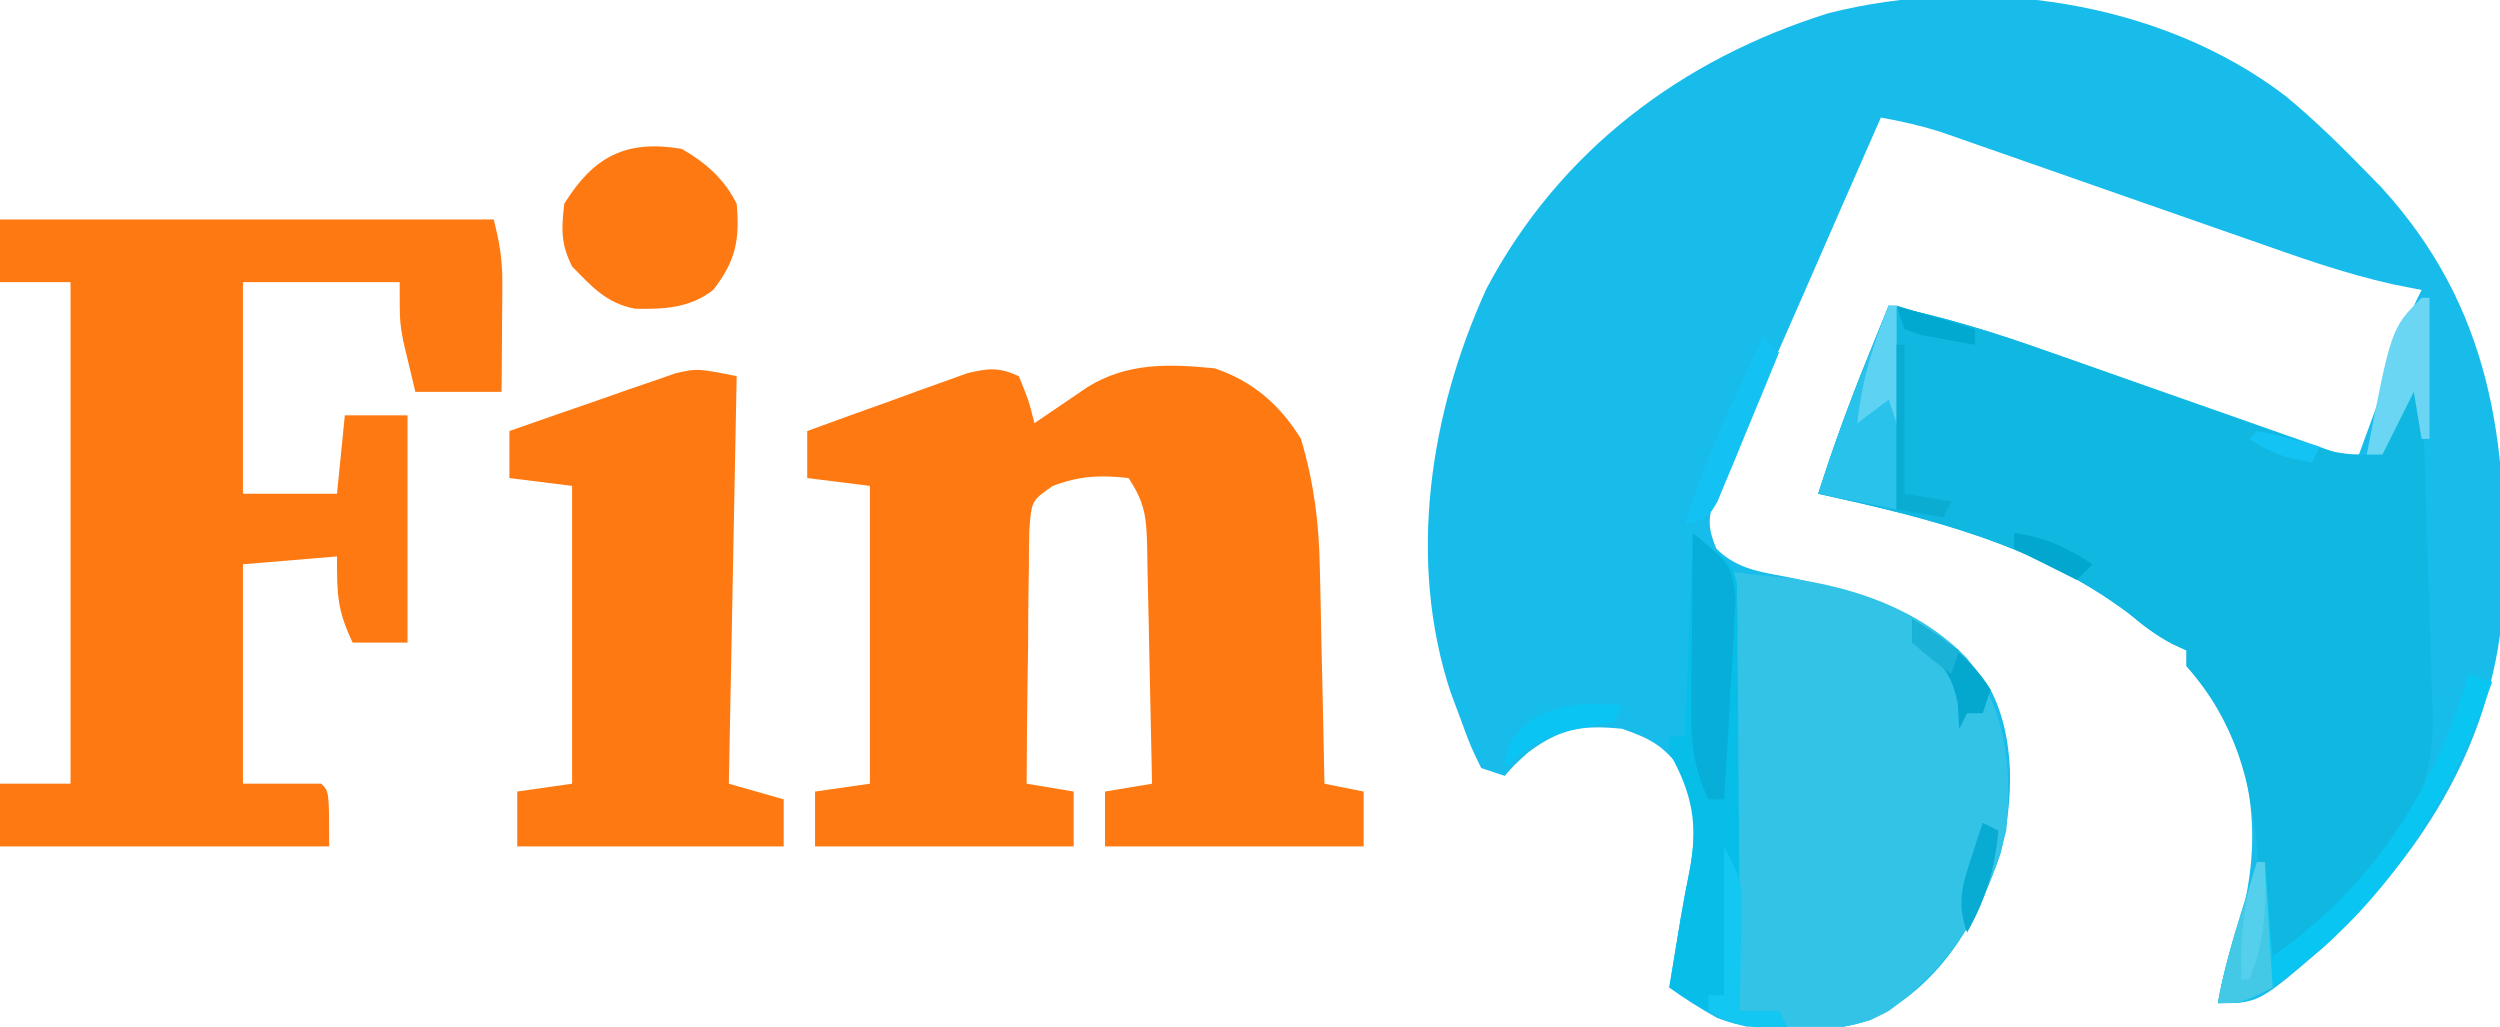
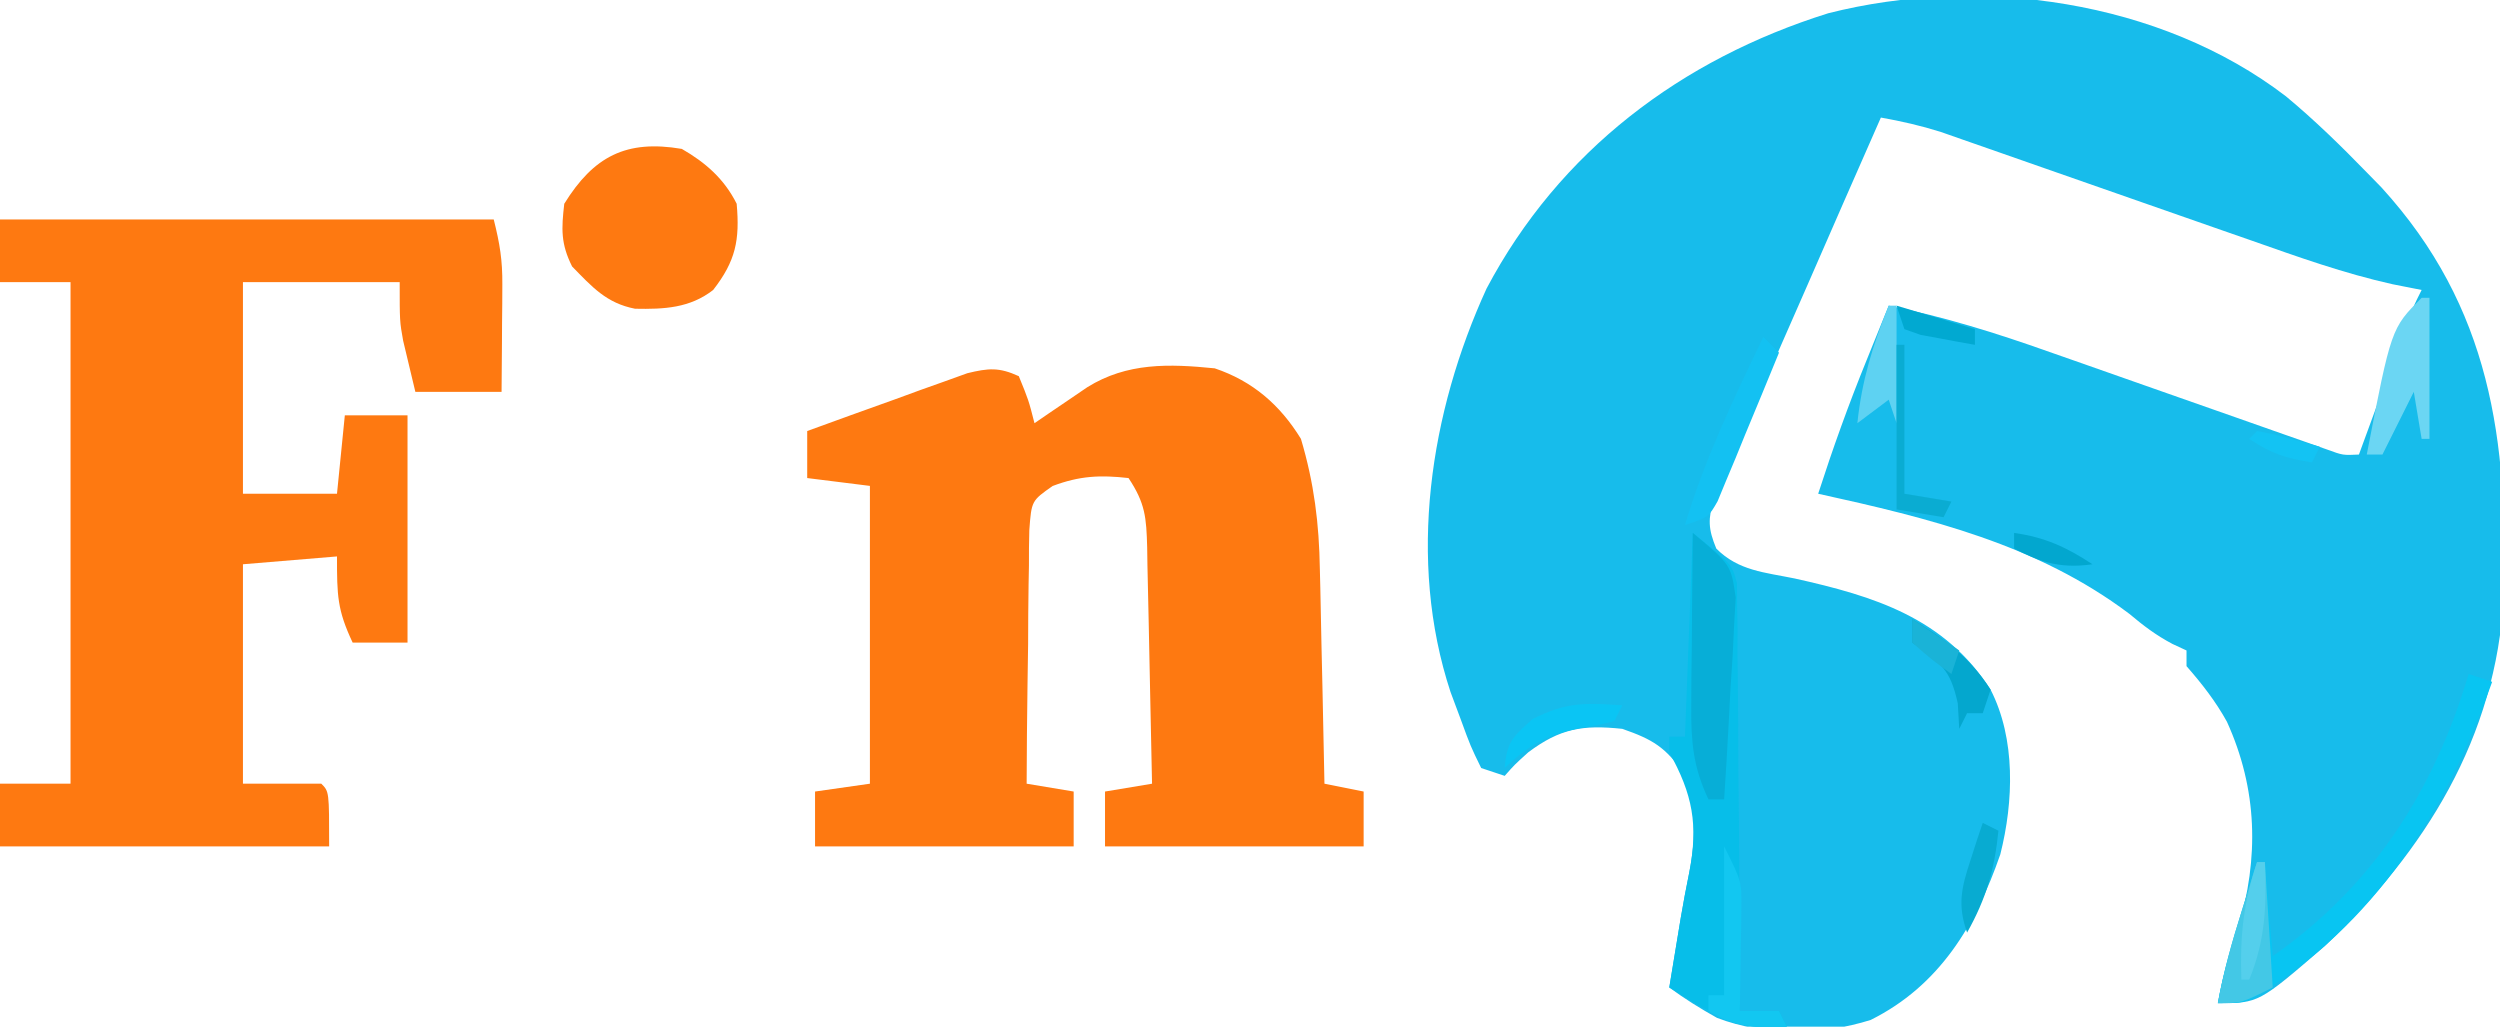
<svg xmlns="http://www.w3.org/2000/svg" version="1.1" width="319" height="131">
  <path d="M0 0 C3.659 3.034 7.015 6.312 10.326 9.719 C10.942 10.35 11.559 10.98 12.193 11.629 C26.129 26.901 28.404 43.926 27.799 63.848 C26.83 81.844 17.784 96.254 4.979 108.43 C-3.467 115.719 -3.467 115.719 -8.674 115.719 C-8.075 112.415 -7.232 109.38 -6.111 106.219 C-3.397 97.19 -3.605 88.42 -7.518 79.813 C-8.963 77.196 -10.709 74.965 -12.674 72.719 C-12.674 72.059 -12.674 71.399 -12.674 70.719 C-13.561 70.307 -13.561 70.307 -14.467 69.887 C-16.58 68.769 -18.161 67.563 -19.986 66.032 C-31.766 57.17 -45.525 53.836 -59.674 50.719 C-57.809 44.943 -55.779 39.277 -53.486 33.657 C-53.214 32.982 -52.941 32.307 -52.66 31.612 C-52 29.98 -51.338 28.349 -50.674 26.719 C-43.591 28.135 -36.948 30.22 -30.146 32.633 C-29.076 33.008 -28.006 33.382 -26.904 33.768 C-23.513 34.955 -20.124 36.149 -16.736 37.344 C-13.323 38.546 -9.909 39.746 -6.494 40.942 C-4.375 41.684 -2.257 42.43 -0.14 43.179 C0.811 43.513 1.763 43.846 2.744 44.19 C3.583 44.486 4.422 44.782 5.286 45.087 C7.289 45.818 7.289 45.818 9.326 45.719 C9.533 45.154 9.74 44.589 9.953 44.007 C10.889 41.452 11.826 38.898 12.764 36.344 C13.252 35.01 13.252 35.01 13.75 33.649 C14.063 32.798 14.375 31.947 14.697 31.071 C14.985 30.285 15.273 29.5 15.57 28.69 C16.326 26.719 16.326 26.719 17.326 24.719 C16.104 24.478 14.881 24.237 13.622 23.989 C7.445 22.612 1.554 20.504 -4.408 18.403 C-5.604 17.986 -6.801 17.57 -8.033 17.141 C-11.189 16.041 -14.343 14.938 -17.496 13.833 C-21.949 12.272 -26.402 10.715 -30.857 9.162 C-33.224 8.337 -35.589 7.51 -37.953 6.678 C-39.56 6.117 -39.56 6.117 -41.2 5.545 C-42.139 5.216 -43.078 4.887 -44.045 4.547 C-46.576 3.75 -49.063 3.186 -51.674 2.719 C-54.841 9.902 -57.991 17.093 -61.128 24.289 C-62.197 26.738 -63.272 29.183 -64.35 31.628 C-65.897 35.138 -67.429 38.654 -68.959 42.172 C-69.445 43.267 -69.932 44.362 -70.433 45.49 C-70.873 46.511 -71.314 47.532 -71.768 48.583 C-72.161 49.481 -72.554 50.378 -72.959 51.302 C-73.749 53.972 -73.726 55.168 -72.674 57.719 C-69.825 60.569 -66.494 60.747 -62.674 61.532 C-52.497 63.798 -43.587 66.54 -37.674 75.719 C-34.451 82.019 -34.735 89.99 -36.432 96.731 C-39.553 105.739 -44.203 113.5 -52.975 117.864 C-59.155 119.822 -66.523 119.931 -72.588 117.598 C-74.717 116.405 -76.714 115.171 -78.674 113.719 C-78.362 111.823 -78.05 109.927 -77.736 108.032 C-77.562 106.976 -77.388 105.92 -77.209 104.833 C-76.876 102.896 -76.519 100.964 -76.123 99.04 C-75.248 94.522 -75.289 90.83 -76.799 86.469 C-79.118 83.067 -80.796 82.062 -84.674 80.719 C-89.72 80.188 -92.607 80.669 -96.674 83.719 C-98.425 85.302 -98.425 85.302 -99.674 86.719 C-100.664 86.389 -101.654 86.059 -102.674 85.719 C-104.025 82.954 -104.025 82.954 -105.299 79.469 C-105.724 78.33 -106.15 77.19 -106.588 76.016 C-112.143 59.152 -109.21 40.307 -101.986 24.532 C-92.69 6.97 -77.129 -4.721 -58.393 -10.589 C-39.116 -15.492 -16.033 -12.268 0 0 Z " fill="#17BCEB" transform="translate(291.674,12.281)" />
  <path d="M0 0 C1.25 3.062 1.25 3.062 2 6 C2.615 5.578 3.23 5.157 3.863 4.723 C4.672 4.175 5.48 3.627 6.312 3.062 C7.513 2.245 7.513 2.245 8.738 1.41 C13.816 -1.756 19.197 -1.584 25 -1 C29.841 0.628 33.343 3.669 36 8 C37.679 13.645 38.323 18.788 38.414 24.656 C38.433 25.444 38.453 26.232 38.473 27.043 C38.532 29.529 38.579 32.014 38.625 34.5 C38.663 36.198 38.702 37.896 38.742 39.594 C38.838 43.729 38.922 47.864 39 52 C40.65 52.33 42.3 52.66 44 53 C44 55.31 44 57.62 44 60 C33.11 60 22.22 60 11 60 C11 57.69 11 55.38 11 53 C13.97 52.505 13.97 52.505 17 52 C16.906 46.928 16.8 41.856 16.683 36.784 C16.644 35.058 16.609 33.333 16.578 31.607 C16.532 29.127 16.474 26.648 16.414 24.168 C16.403 23.396 16.391 22.624 16.379 21.829 C16.275 18.048 16.147 16.22 14 13 C10.361 12.588 7.749 12.718 4.314 14.013 C1.622 15.902 1.622 15.902 1.341 19.645 C1.299 21.152 1.285 22.66 1.293 24.168 C1.278 24.963 1.263 25.758 1.247 26.576 C1.204 29.114 1.195 31.65 1.188 34.188 C1.164 35.908 1.139 37.629 1.111 39.35 C1.048 43.567 1.016 47.783 1 52 C2.98 52.33 4.96 52.66 7 53 C7 55.31 7 57.62 7 60 C-3.89 60 -14.78 60 -26 60 C-26 57.69 -26 55.38 -26 53 C-22.535 52.505 -22.535 52.505 -19 52 C-19 39.46 -19 26.92 -19 14 C-21.64 13.67 -24.28 13.34 -27 13 C-27 11.02 -27 9.04 -27 7 C-23.256 5.628 -19.504 4.281 -15.75 2.938 C-14.687 2.548 -13.623 2.158 -12.527 1.756 C-11.503 1.392 -10.478 1.028 -9.422 0.652 C-8.479 0.312 -7.537 -0.028 -6.565 -0.379 C-3.863 -1.033 -2.522 -1.153 0 0 Z " fill="#FE7911" transform="translate(130,48)" />
  <path d="M0 0 C20.79 0 41.58 0 63 0 C63.787 3.147 64.12 5.194 64.098 8.328 C64.093 9.527 64.093 9.527 64.088 10.75 C64.075 11.988 64.075 11.988 64.062 13.25 C64.058 14.09 64.053 14.931 64.049 15.797 C64.037 17.865 64.019 19.932 64 22 C60.37 22 56.74 22 53 22 C52.505 19.927 52.505 19.927 52 17.812 C51.814 17.035 51.629 16.258 51.438 15.457 C51 13 51 13 51 8 C44.4 8 37.8 8 31 8 C31 16.91 31 25.82 31 35 C34.96 35 38.92 35 43 35 C43.33 31.7 43.66 28.4 44 25 C46.64 25 49.28 25 52 25 C52 34.57 52 44.14 52 54 C49.69 54 47.38 54 45 54 C43.029 49.812 43 48.001 43 43 C37.06 43.495 37.06 43.495 31 44 C31 53.24 31 62.48 31 72 C34.3 72 37.6 72 41 72 C42 73 42 73 42 80 C28.14 80 14.28 80 0 80 C0 77.36 0 74.72 0 72 C2.97 72 5.94 72 9 72 C9 50.88 9 29.76 9 8 C6.03 8 3.06 8 0 8 C0 5.36 0 2.72 0 0 Z " fill="#FE7911" transform="translate(0,28)" />
-   <path d="M0 0 C7.056 1.408 13.654 3.491 20.422 5.914 C22.603 6.682 24.784 7.451 26.965 8.219 C30.372 9.425 33.777 10.635 37.182 11.847 C40.489 13.022 43.799 14.187 47.109 15.352 C48.636 15.9 48.636 15.9 50.194 16.459 C51.621 16.96 51.621 16.96 53.077 17.471 C53.909 17.767 54.742 18.063 55.599 18.368 C58.161 19.042 60.363 19.115 63 19 C63.268 17.927 63.536 16.855 63.812 15.75 C64.884 12.367 65.835 10.681 68 8 C68.271 15.382 68.5 22.765 68.702 30.15 C68.775 32.659 68.858 35.168 68.95 37.677 C69.081 41.294 69.179 44.91 69.27 48.527 C69.317 49.64 69.365 50.753 69.414 51.9 C69.623 62.757 65.259 69.187 58.066 76.98 C50.884 84 50.884 84 48 84 C47.96 83.356 47.921 82.711 47.88 82.047 C47.687 79.072 47.469 76.099 47.25 73.125 C47.157 71.605 47.157 71.605 47.062 70.055 C46.35 60.787 44.209 53.096 38 46 C38 45.34 38 44.68 38 44 C37.408 43.725 36.817 43.451 36.207 43.168 C34.093 42.049 32.513 40.844 30.688 39.312 C18.908 30.451 5.149 27.117 -9 24 C-7.135 18.224 -5.105 12.558 -2.812 6.938 C-2.404 5.925 -2.404 5.925 -1.986 4.893 C-1.327 3.261 -0.664 1.63 0 0 Z " fill="#0FB7E1" transform="translate(241,39)" />
-   <path d="M0 0 C1.429 0.148 2.857 0.3 4.285 0.452 C5.08 0.536 5.876 0.62 6.695 0.707 C15.299 1.801 23.893 4.652 30 11 C35.065 17.961 35.73 24.621 35 33 C32.578 42.715 28.089 50.08 20 56 C15.85 58.341 11.674 58.474 7 58 C3.5 57 3.5 57 1 56 C-0.091 49.844 -0.129 43.839 -0.098 37.598 C-0.096 36.52 -0.095 35.442 -0.093 34.332 C-0.088 30.909 -0.075 27.486 -0.062 24.062 C-0.057 21.734 -0.053 19.405 -0.049 17.076 C-0.038 11.384 -0.021 5.692 0 0 Z " fill="#33C3E6" transform="translate(221,73)" />
-   <path d="M0 0 C-0.33 17.16 -0.66 34.32 -1 52 C1.31 52.66 3.62 53.32 6 54 C6 55.98 6 57.96 6 60 C-5.22 60 -16.44 60 -28 60 C-28 57.69 -28 55.38 -28 53 C-24.535 52.505 -24.535 52.505 -21 52 C-21 39.46 -21 26.92 -21 14 C-23.64 13.67 -26.28 13.34 -29 13 C-29 11.02 -29 9.04 -29 7 C-25.111 5.626 -21.213 4.279 -17.312 2.938 C-16.21 2.548 -15.107 2.158 -13.971 1.756 C-12.904 1.392 -11.837 1.028 -10.738 0.652 C-9.759 0.312 -8.78 -0.028 -7.771 -0.379 C-5 -1 -5 -1 0 0 Z " fill="#FE7912" transform="translate(94,48)" />
  <path d="M0 0 C3.025 1.736 5.418 3.836 7 7 C7.412 11.636 6.875 14.304 4 18 C1.029 20.311 -2.252 20.471 -5.965 20.395 C-9.617 19.686 -11.438 17.625 -14 15 C-15.451 12.097 -15.372 10.227 -15 7 C-11.254 0.948 -7.091 -1.21 0 0 Z " fill="#FE7911" transform="translate(87,19)" />
  <path d="M0 0 C5 4 5 4 5.639 6.421 C5.646 7.321 5.653 8.221 5.659 9.148 C5.679 10.173 5.699 11.197 5.719 12.253 C5.715 13.354 5.711 14.455 5.707 15.59 C5.722 16.727 5.737 17.863 5.753 19.034 C5.796 22.669 5.805 26.303 5.812 29.938 C5.836 32.382 5.861 34.827 5.889 37.271 C5.971 45.181 6.003 53.09 6 61 C7.65 61 9.3 61 11 61 C11.33 61.66 11.66 62.32 12 63 C5.894 63.783 1.995 61.108 -3 58 C-2.689 56.104 -2.376 54.208 -2.062 52.312 C-1.888 51.257 -1.714 50.201 -1.535 49.113 C-1.202 47.177 -0.845 45.245 -0.449 43.32 C0.723 37.267 -0.018 33.343 -3 28 C-3 27.34 -3 26.68 -3 26 C-2.34 26 -1.68 26 -1 26 C-0.67 17.42 -0.34 8.84 0 0 Z " fill="#07BEE9" transform="translate(216,68)" />
  <path d="M0 0 C0.99 0.33 1.98 0.66 3 1 C-2.886 17.521 -11.899 31.928 -27.309 41.258 C-29 42 -29 42 -32 42 C-31.276 37.953 -30.166 34.109 -28.938 30.188 C-28.575 29.026 -28.213 27.865 -27.84 26.668 C-27.563 25.788 -27.286 24.907 -27 24 C-26.67 24 -26.34 24 -26 24 C-25.67 27.96 -25.34 31.92 -25 36 C-12.18 27.046 -4.431 14.904 0 0 Z " fill="#08C5F2" transform="translate(315,86)" />
-   <path d="M0 0 C0.33 0 0.66 0 1 0 C1 8.58 1 17.16 1 26 C-2.3 25.34 -5.6 24.68 -9 24 C-6.419 15.826 -3.23 7.934 0 0 Z " fill="#28C2EB" transform="translate(241,39)" />
  <path d="M0 0 C4.861 4.058 4.861 4.058 5.476 8.23 C5.408 9.418 5.34 10.607 5.27 11.832 C5.208 13.124 5.147 14.417 5.084 15.748 C4.994 17.103 4.904 18.458 4.812 19.812 C4.739 21.187 4.668 22.561 4.6 23.936 C4.423 27.292 4.222 30.646 4 34 C3.34 34 2.68 34 2 34 C0.056 29.92 -0.235 26.666 -0.195 22.168 C-0.189 20.876 -0.182 19.583 -0.176 18.252 C-0.159 16.897 -0.142 15.542 -0.125 14.188 C-0.115 12.813 -0.106 11.439 -0.098 10.064 C-0.074 6.709 -0.041 3.355 0 0 Z " fill="#07AED7" transform="translate(216,68)" />
  <path d="M0 0 C0.33 0 0.66 0 1 0 C1 5.94 1 11.88 1 18 C0.67 18 0.34 18 0 18 C-0.33 16.02 -0.66 14.04 -1 12 C-2.32 14.64 -3.64 17.28 -5 20 C-5.66 20 -6.32 20 -7 20 C-3.88 3.88 -3.88 3.88 0 0 Z " fill="#6BD6F3" transform="translate(309,38)" />
  <path d="M0 0 C0.33 0 0.66 0 1 0 C1.33 5.28 1.66 10.56 2 16 C-2 18 -2 18 -5 18 C-4.276 13.953 -3.166 10.109 -1.938 6.188 C-1.575 5.026 -1.213 3.865 -0.84 2.668 C-0.563 1.788 -0.286 0.907 0 0 Z " fill="#43C8E6" transform="translate(288,110)" />
  <path d="M0 0 C0.66 0.66 1.32 1.32 2 2 C0.58 5.487 -0.864 8.963 -2.312 12.438 C-2.717 13.431 -3.121 14.424 -3.537 15.447 C-3.933 16.392 -4.33 17.336 -4.738 18.309 C-5.1 19.183 -5.461 20.058 -5.833 20.959 C-7 23 -7 23 -10 24 C-7.494 15.598 -3.79 7.881 0 0 Z " fill="#13C1F2" transform="translate(225,43)" />
  <path d="M0 0 C2.25 4.5 2.25 4.5 2.195 8.109 C2.189 8.863 2.182 9.618 2.176 10.395 C2.159 11.172 2.142 11.949 2.125 12.75 C2.116 13.543 2.107 14.336 2.098 15.152 C2.074 17.102 2.038 19.051 2 21 C3.65 21 5.3 21 7 21 C7.33 21.66 7.66 22.32 8 23 C4.053 23.179 1.402 23.094 -2 21 C-2 20.34 -2 19.68 -2 19 C-1.34 19 -0.68 19 0 19 C0 12.73 0 6.46 0 0 Z " fill="#12C7F1" transform="translate(220,108)" />
  <path d="M0 0 C0.33 0 0.66 0 1 0 C1 4.95 1 9.9 1 15 C0.67 14.01 0.34 13.02 0 12 C-1.32 12.99 -2.64 13.98 -4 15 C-3.432 9.545 -2.054 5.089 0 0 Z " fill="#5ED2F2" transform="translate(241,39)" />
  <path d="M0 0 C4.138 2.539 7.357 4.877 10 9 C9.67 9.99 9.34 10.98 9 12 C8.34 12 7.68 12 7 12 C6.67 12.66 6.34 13.32 6 14 C5.938 12.928 5.876 11.855 5.812 10.75 C4.846 6.291 3.588 5.576 0 3 C0 2.01 0 1.02 0 0 Z " fill="#04A7CE" transform="translate(244,79)" />
  <path d="M0 0 C-0.33 0.66 -0.66 1.32 -1 2 C-2.891 2.492 -2.891 2.492 -5.25 2.875 C-9.417 3.699 -11.896 4.996 -15 8 C-14.768 4.751 -13.937 3.944 -11.438 1.75 C-7.152 -0.432 -4.737 -0.327 0 0 Z " fill="#0AC5F4" transform="translate(207,90)" />
  <path d="M0 0 C0.33 0 0.66 0 1 0 C1 6.27 1 12.54 1 19 C2.98 19.33 4.96 19.66 7 20 C6.67 20.66 6.34 21.32 6 22 C4.02 21.67 2.04 21.34 0 21 C0 14.07 0 7.14 0 0 Z " fill="#0AACD2" transform="translate(242,44)" />
  <path d="M0 0 C0.66 0.33 1.32 0.66 2 1 C1.503 5.973 0.447 9.638 -2 14 C-3.251 10.453 -2.723 8.277 -1.562 4.75 C-1.275 3.858 -0.988 2.966 -0.691 2.047 C-0.463 1.371 -0.235 0.696 0 0 Z " fill="#08ABD1" transform="translate(253,105)" />
  <path d="M0 0 C0.33 0 0.66 0 1 0 C1.218 5.439 1.104 9.871 -1 15 C-1.33 15 -1.66 15 -2 15 C-2.194 9.473 -1.748 5.244 0 0 Z " fill="#54CFEC" transform="translate(288,110)" />
-   <path d="M0 0 C3.958 0.565 6.666 1.809 10 4 C9.34 4.66 8.68 5.32 8 6 C5.36 4.68 2.72 3.36 0 2 C0 1.34 0 0.68 0 0 Z " fill="#02A7CF" transform="translate(257,68)" />
+   <path d="M0 0 C3.958 0.565 6.666 1.809 10 4 C5.36 4.68 2.72 3.36 0 2 C0 1.34 0 0.68 0 0 Z " fill="#02A7CF" transform="translate(257,68)" />
  <path d="M0 0 C3.3 0.99 6.6 1.98 10 3 C10 3.66 10 4.32 10 5 C8.518 4.746 7.039 4.471 5.562 4.188 C4.739 4.037 3.915 3.886 3.066 3.73 C2.384 3.489 1.703 3.248 1 3 C0.67 2.01 0.34 1.02 0 0 Z " fill="#01A9D1" transform="translate(242,39)" />
  <path d="M0 0 C2.97 1.98 2.97 1.98 6 4 C5.67 4.99 5.34 5.98 5 7 C2.5 5.188 2.5 5.188 0 3 C0 2.01 0 1.02 0 0 Z " fill="#1AB3D7" transform="translate(244,79)" />
  <path d="M0 0 C1.848 0.34 1.848 0.34 4.062 0.938 C5.163 1.229 5.163 1.229 6.285 1.527 C7.134 1.761 7.134 1.761 8 2 C7.67 2.66 7.34 3.32 7 4 C3.625 3.453 1.918 2.945 -1 1 C-0.67 0.67 -0.34 0.34 0 0 Z " fill="#13C3F3" transform="translate(288,55)" />
</svg>